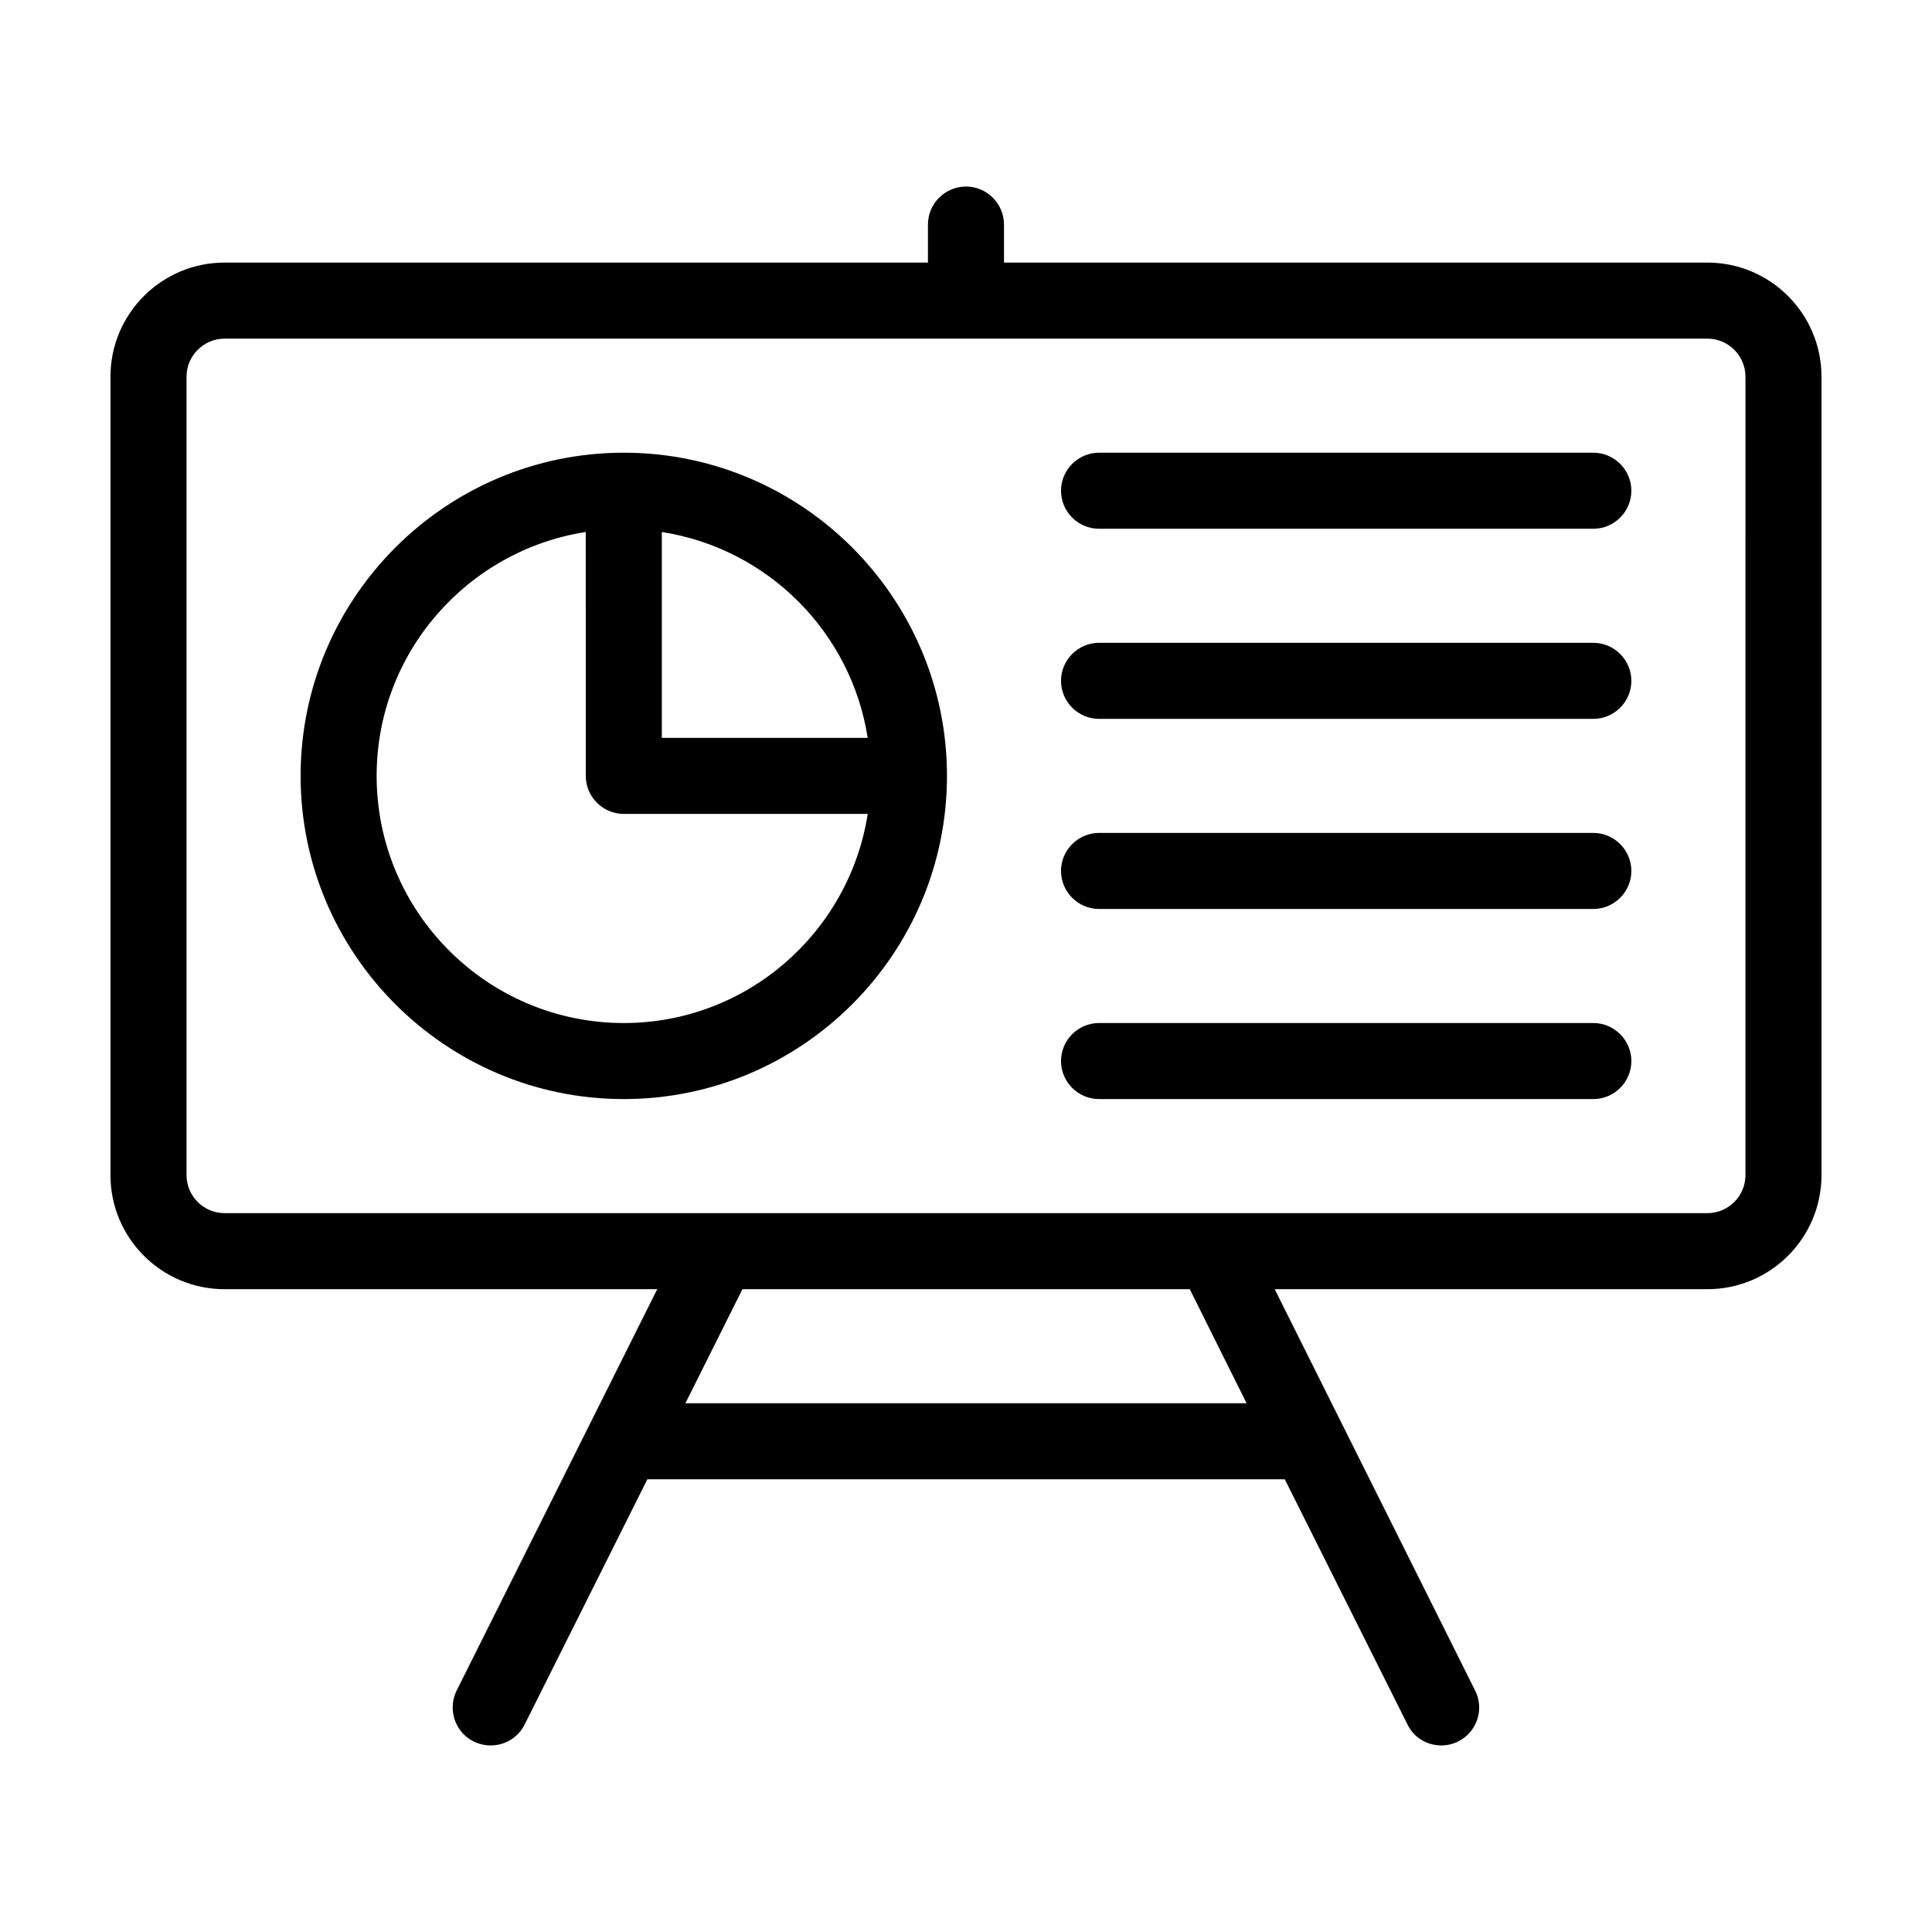
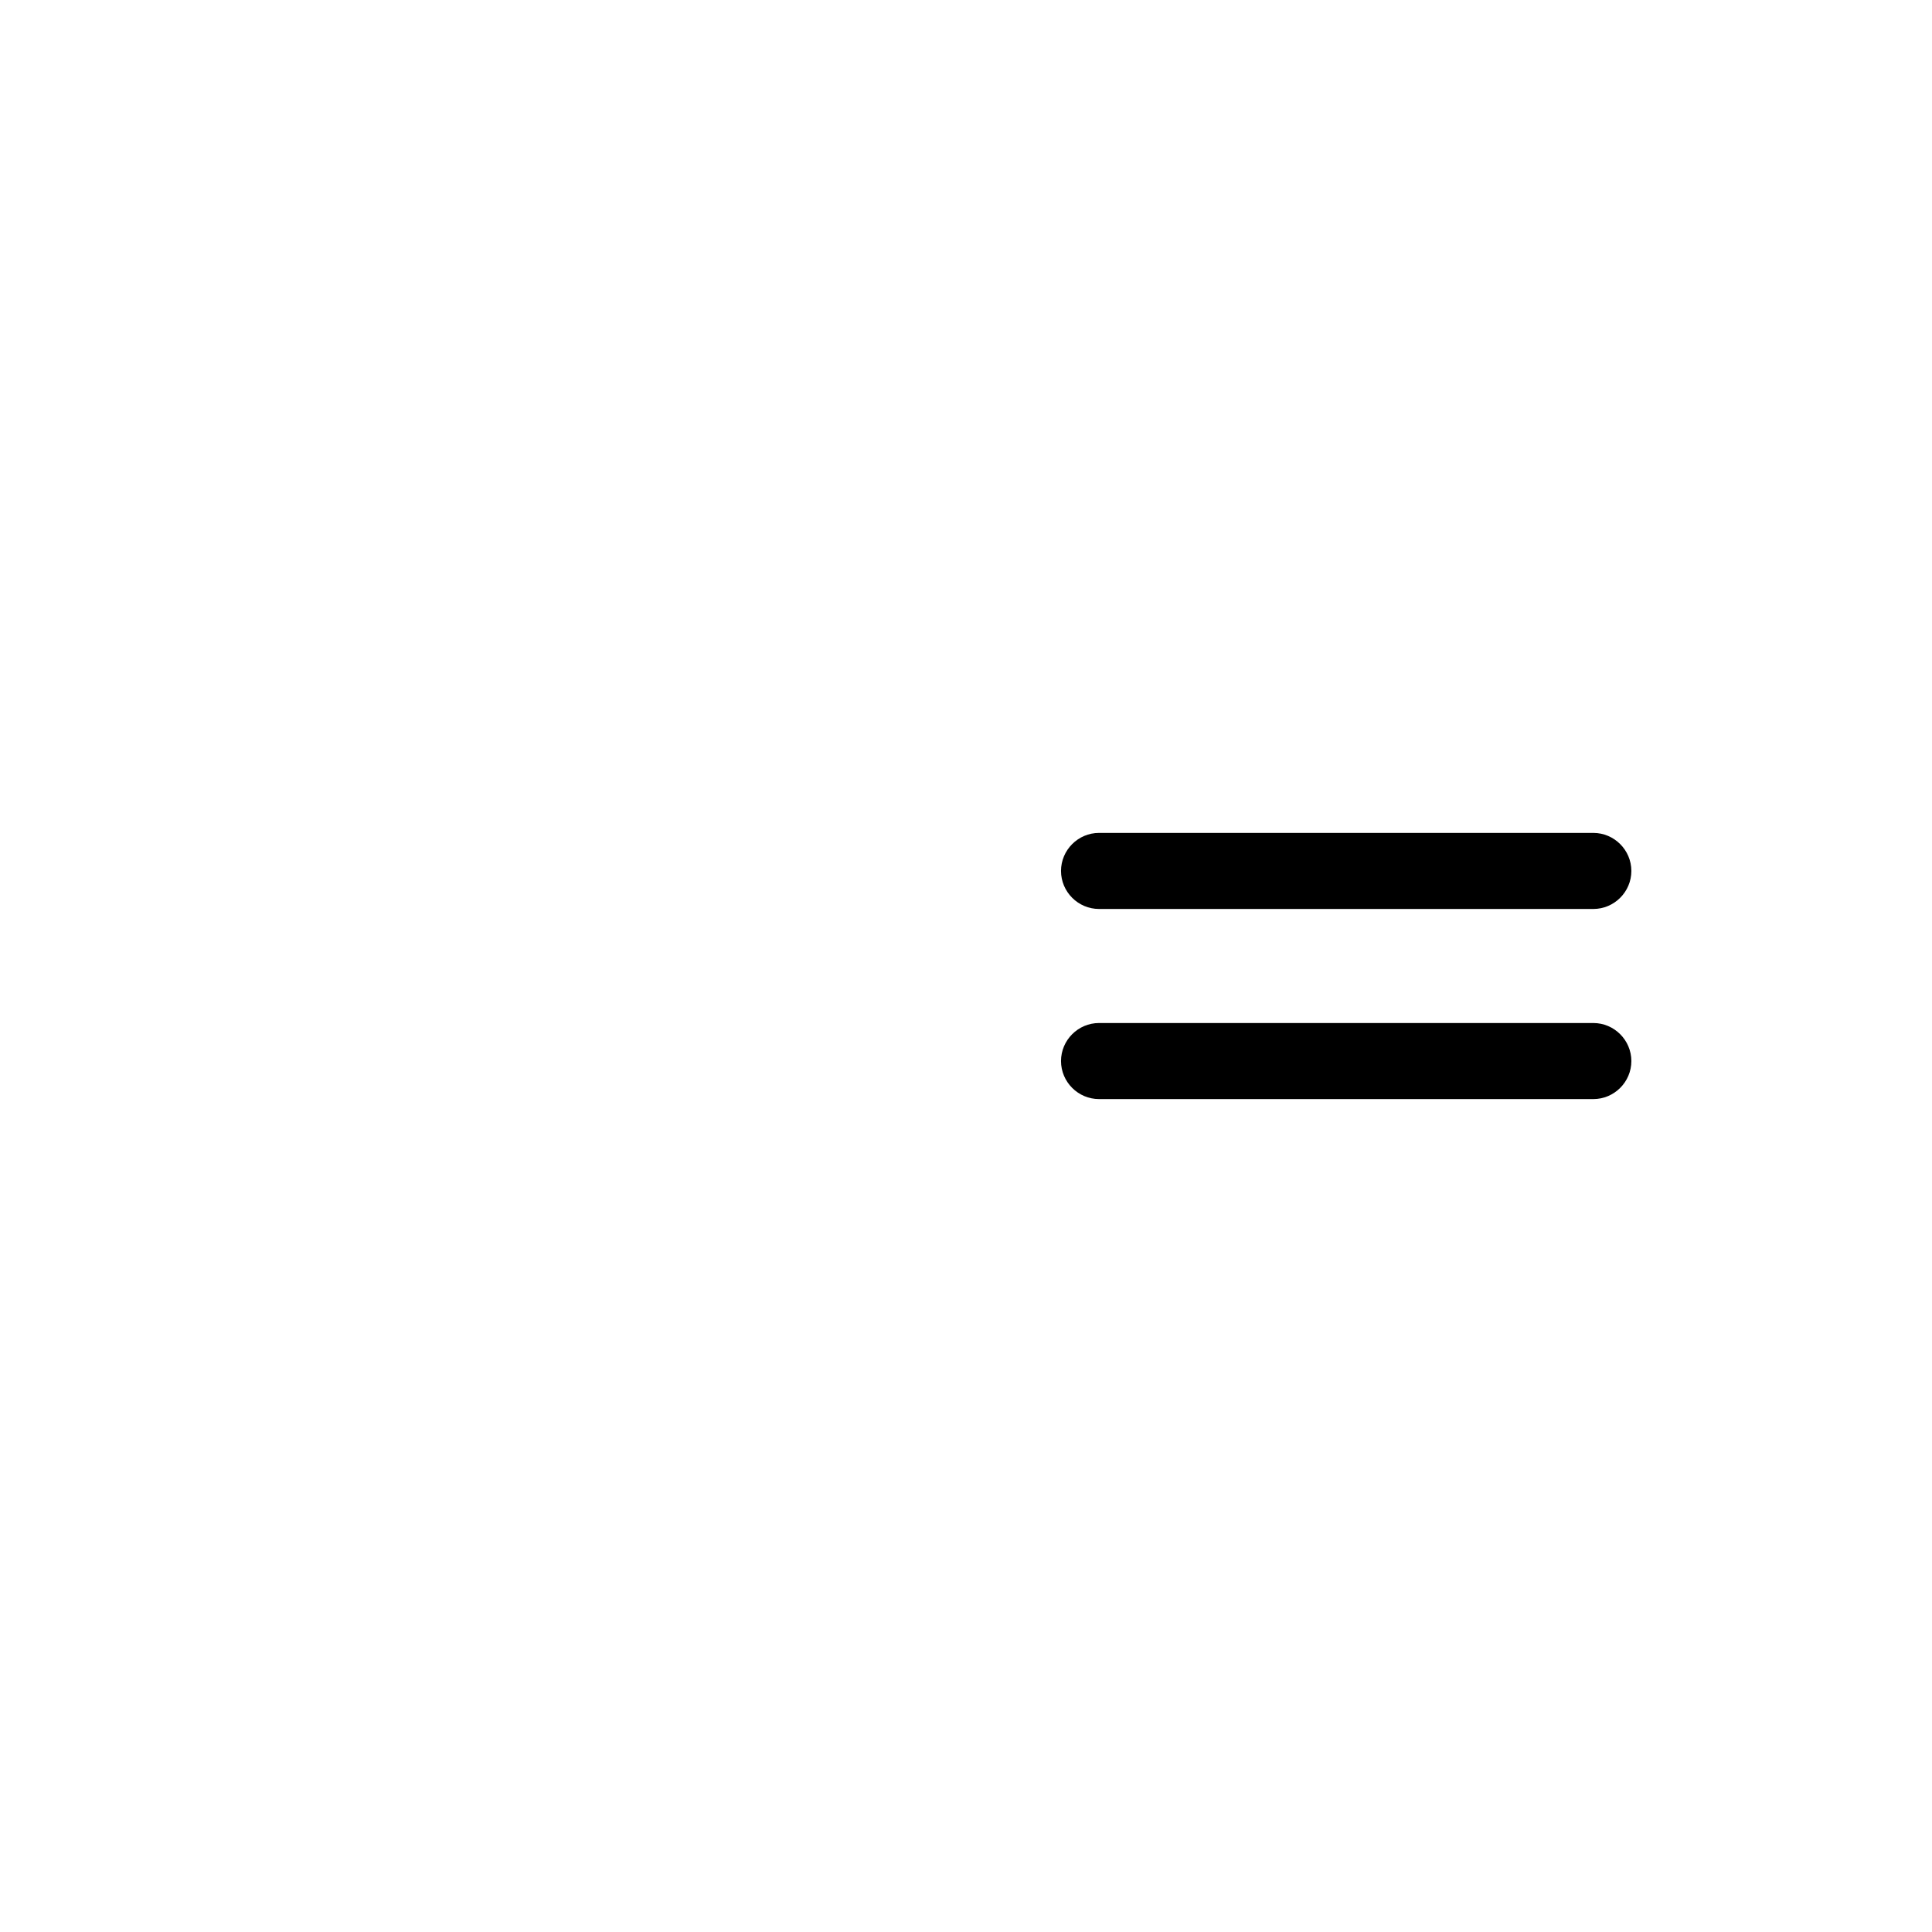
<svg xmlns="http://www.w3.org/2000/svg" fill="#000000" width="800px" height="800px" version="1.1" viewBox="144 144 512 512">
  <g>
-     <path d="m596.48 213.59h-186.41v-10.078c0-5.543-4.535-10.078-10.078-10.078-5.543 0-10.078 4.535-10.078 10.078v10.078h-186.41c-16.676 0-30.23 13.551-30.23 30.23v211.6c0 16.676 13.551 30.23 30.23 30.23h114.67l-53.152 106.35c-2.469 4.988-0.453 11.035 4.484 13.504 1.461 0.703 3.023 1.055 4.535 1.055 3.68 0 7.254-2.016 9.02-5.594l32.492-64.938h168.93l32.496 64.941c1.715 3.578 5.293 5.59 8.969 5.59 1.512 0 3.074-0.352 4.484-1.059 4.988-2.469 7.004-8.566 4.484-13.504l-53.102-106.35h114.67c16.676 0 30.23-13.551 30.23-30.23l-0.004-211.6c0-16.676-13.551-30.227-30.227-30.227zm-122.12 302.29h-148.72l15.113-30.23h118.55zm132.2-60.457c0 5.543-4.535 10.078-10.078 10.078l-392.97-0.004c-5.543 0-10.078-4.535-10.078-10.078l0.004-211.6c0-5.543 4.535-10.078 10.078-10.078h392.97c5.543 0 10.078 4.535 10.078 10.078z" />
-     <path d="m566.25 263.97h-130.99c-5.543 0-10.078 4.535-10.078 10.078s4.535 10.078 10.078 10.078h130.99c5.543 0 10.078-4.535 10.078-10.078-0.004-5.543-4.539-10.078-10.082-10.078z" />
-     <path d="m566.25 314.35h-130.99c-5.543 0-10.078 4.535-10.078 10.078 0 5.543 4.535 10.078 10.078 10.078h130.99c5.543 0 10.078-4.535 10.078-10.078-0.004-5.543-4.539-10.078-10.082-10.078z" />
    <path d="m566.25 364.73h-130.99c-5.543 0-10.078 4.535-10.078 10.078 0 5.543 4.535 10.078 10.078 10.078h130.99c5.543 0 10.078-4.535 10.078-10.078-0.004-5.543-4.539-10.078-10.082-10.078z" />
    <path d="m566.25 415.11h-130.99c-5.543 0-10.078 4.535-10.078 10.078 0 5.543 4.535 10.078 10.078 10.078h130.99c5.543 0 10.078-4.535 10.078-10.078-0.004-5.543-4.539-10.078-10.082-10.078z" />
-     <path d="m309.31 263.97c-47.207 0-85.648 38.441-85.648 85.648 0 47.207 38.441 85.648 85.648 85.648s85.648-38.441 85.648-85.648c0-47.207-38.441-85.648-85.648-85.648zm64.641 75.574h-54.562v-54.562c28.062 4.383 50.18 26.5 54.562 54.562zm-64.641 75.57c-36.125 0-65.496-29.371-65.496-65.496 0-32.695 24.082-59.75 55.418-64.641l0.004 64.641c0 5.543 4.535 10.078 10.078 10.078h64.641c-4.891 31.336-31.945 55.418-64.645 55.418z" />
  </g>
</svg>